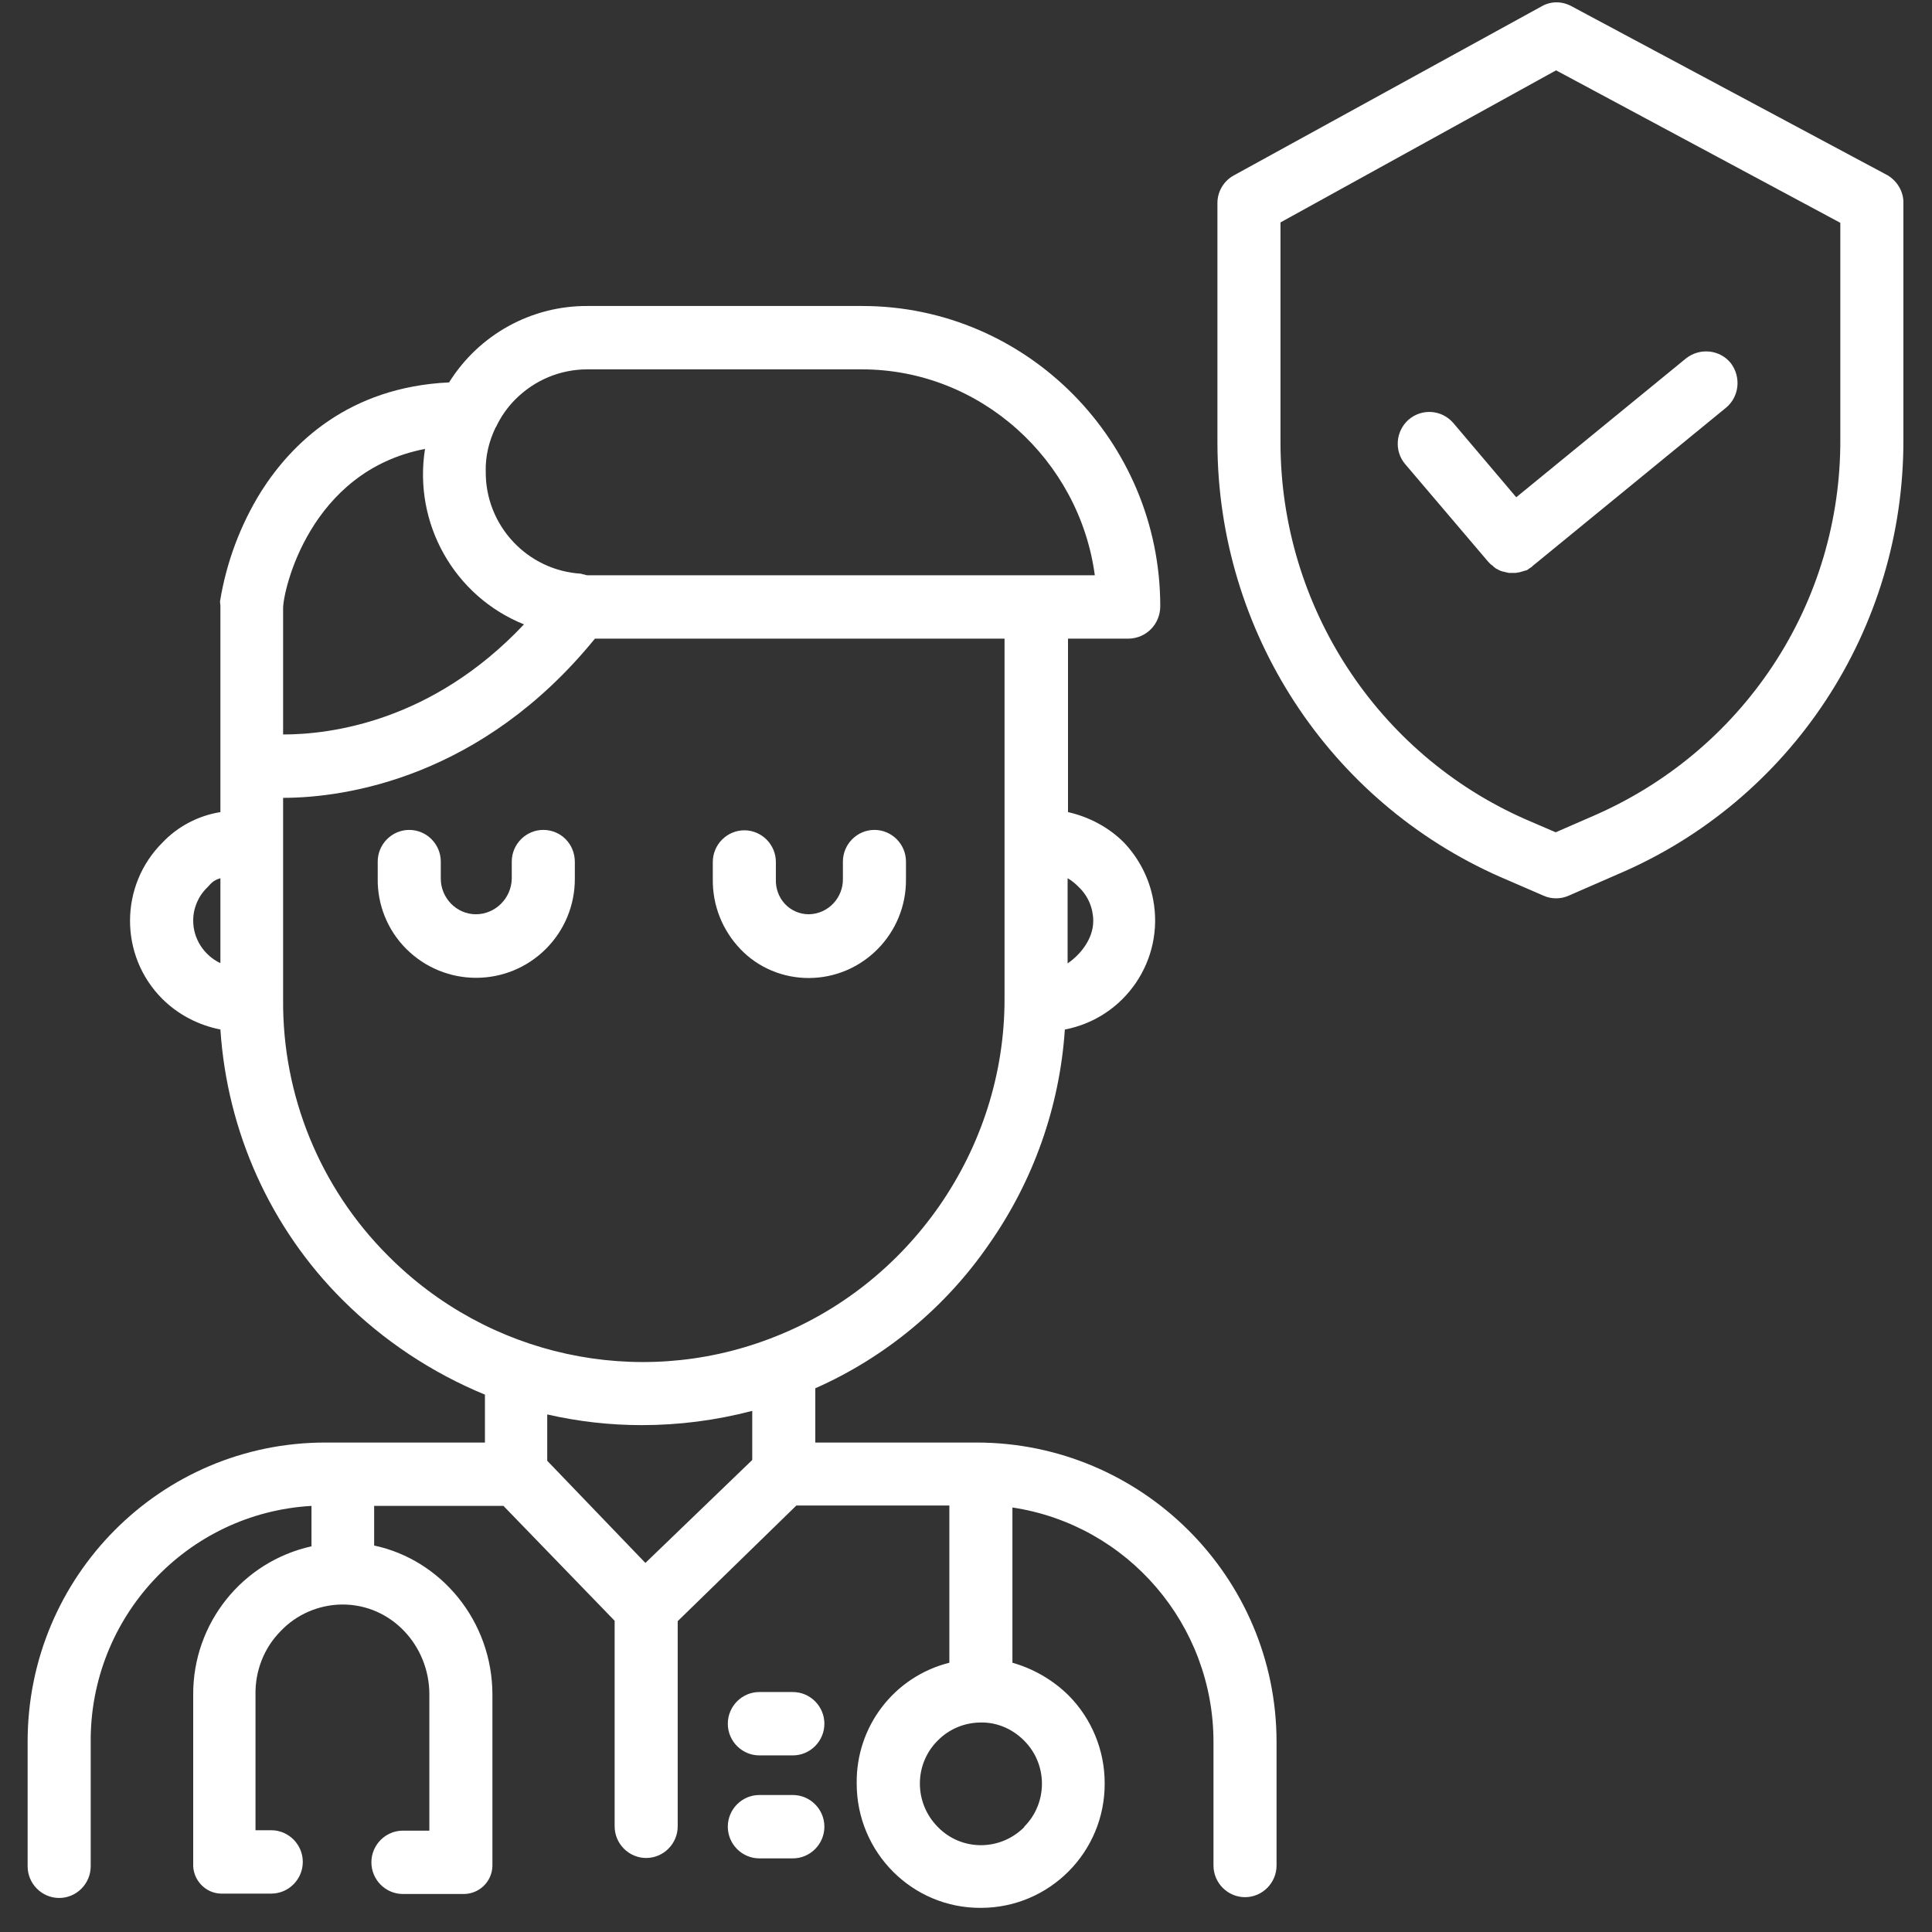
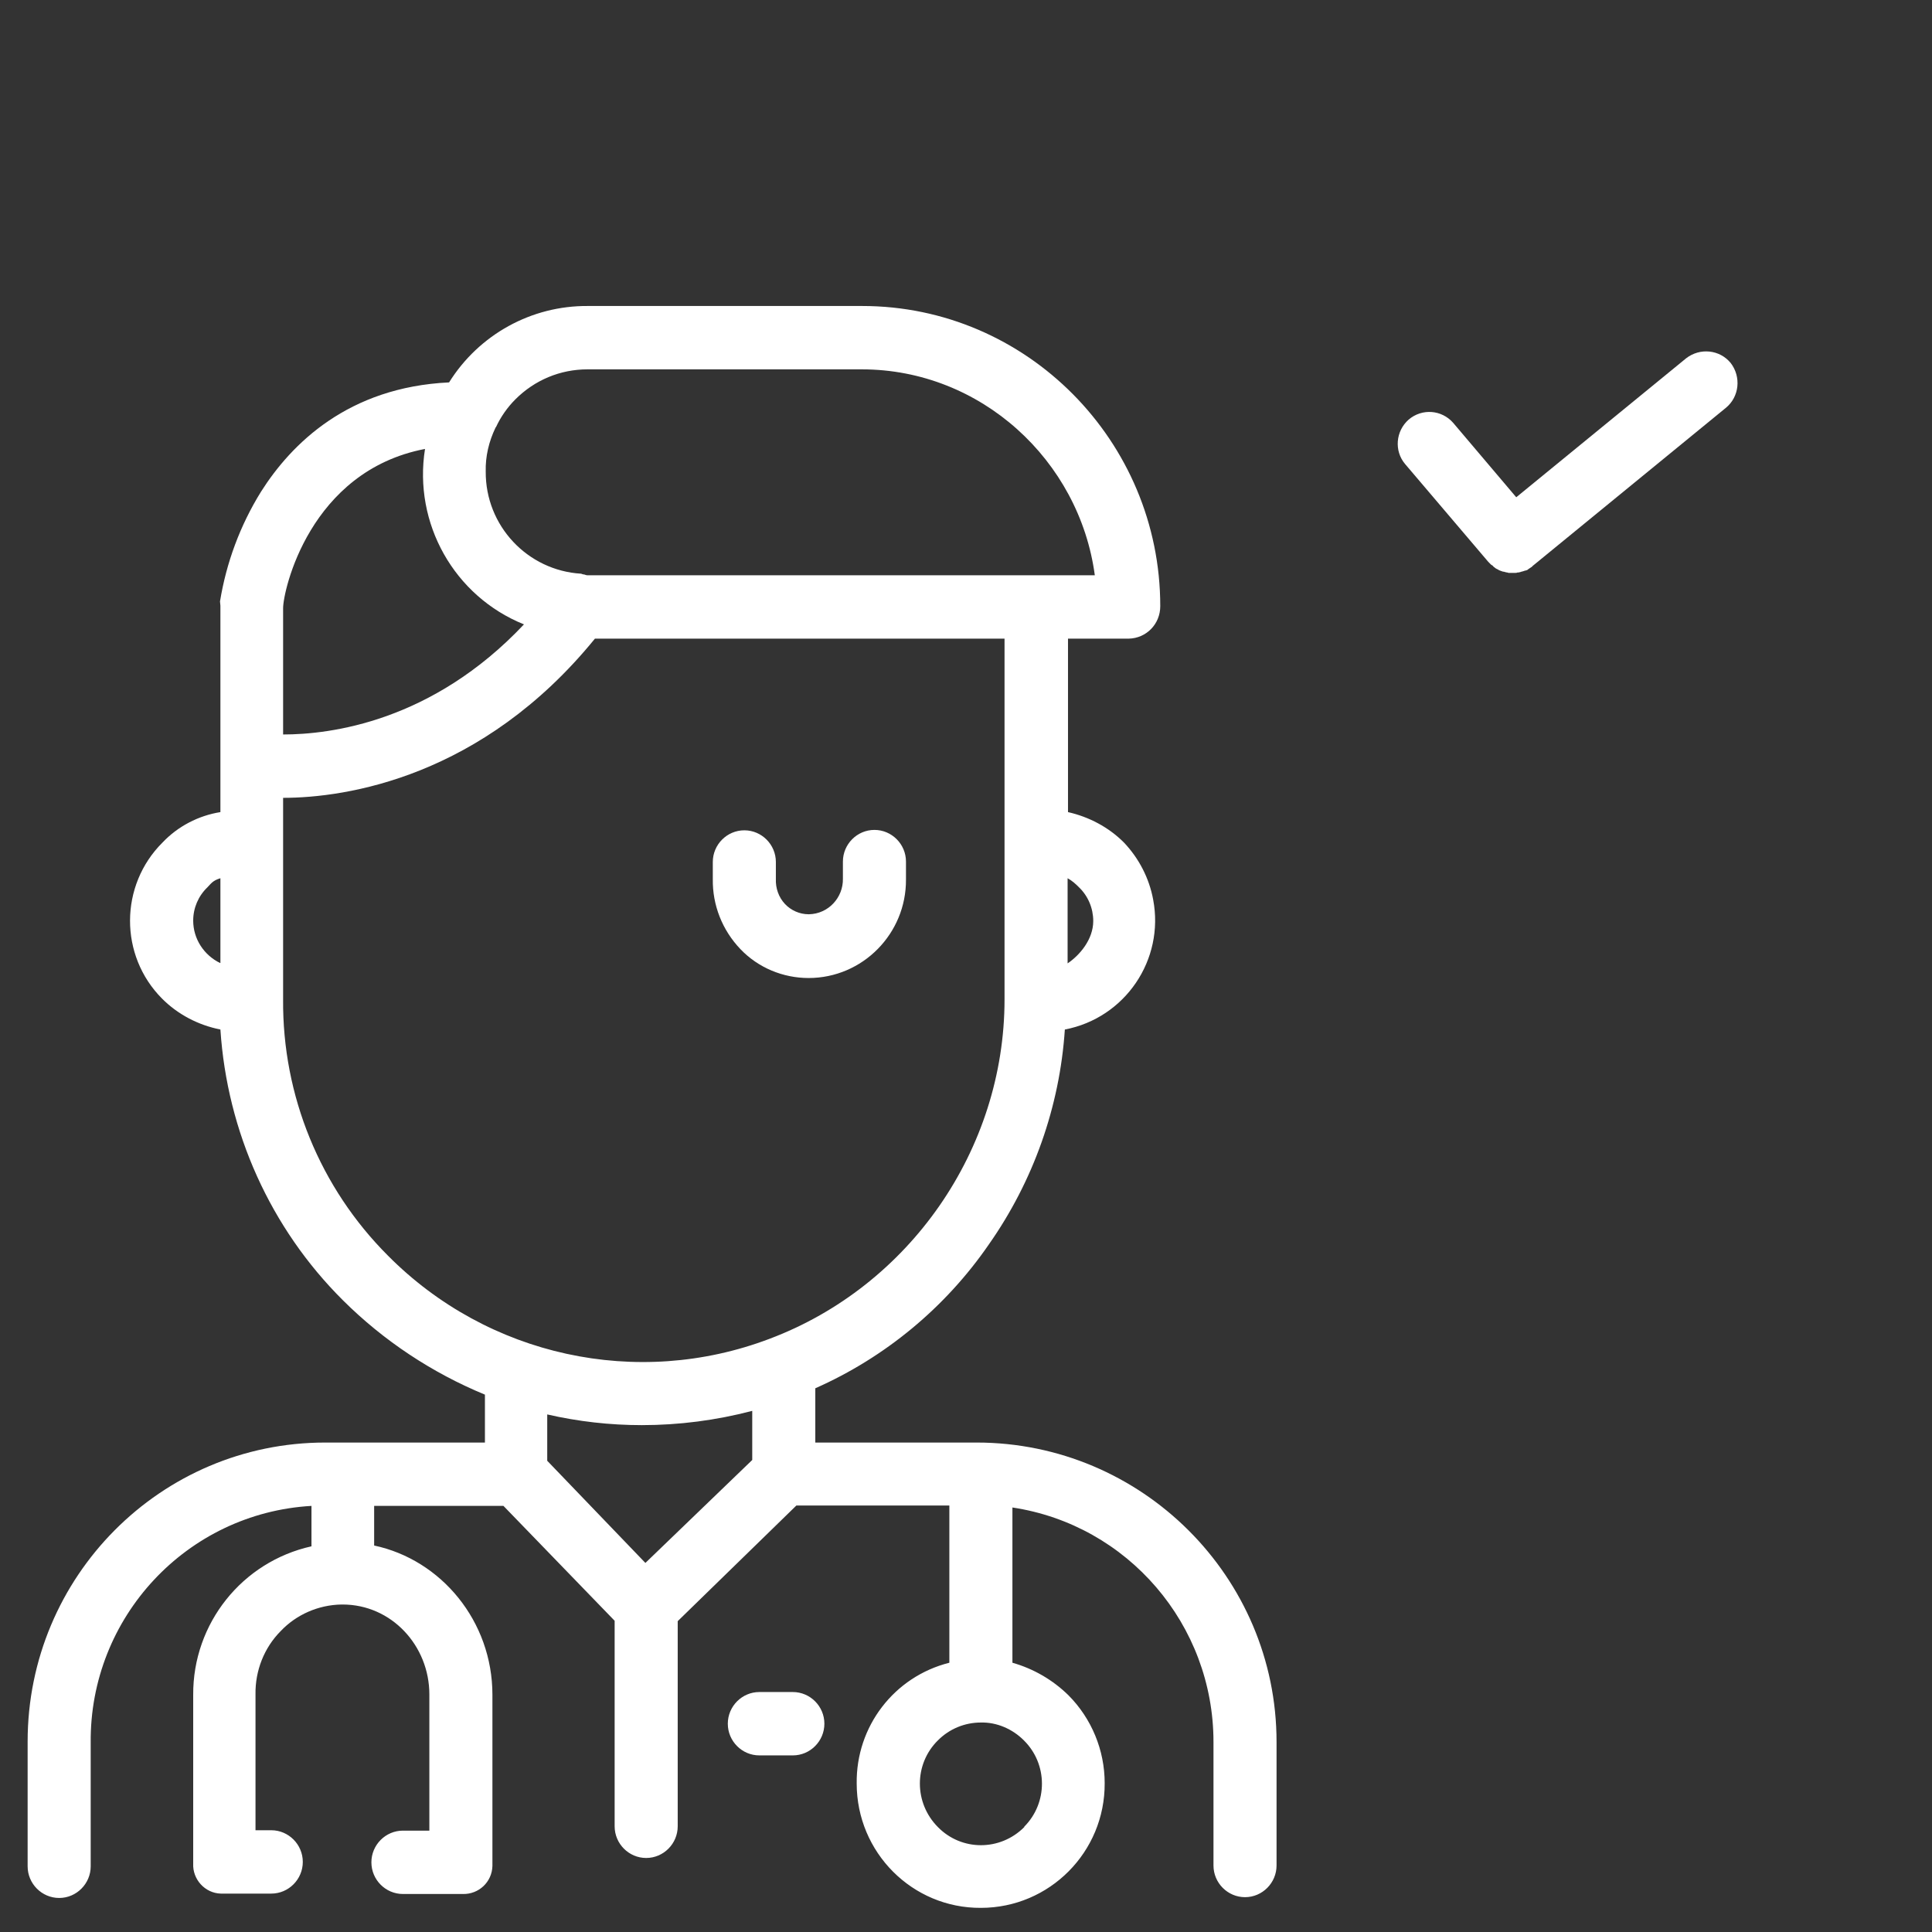
<svg xmlns="http://www.w3.org/2000/svg" width="73" height="73" viewBox="0 0 73 73" fill="none">
  <rect x="0" y="0" width="73" height="73" fill="#333333" stroke="none" />
  <g clip-path="url(#clip0)">
-     <path d="M29.957 67.824H28.691C28.036 67.824 27.5 68.362 27.5 69.021C27.5 69.679 28.036 70.218 28.691 70.218H29.957C30.613 70.218 31.149 69.679 31.149 69.021C31.149 68.362 30.613 67.824 29.957 67.824Z" fill="white" />
    <path d="M36.898 54.506H30.806V52.456C33.443 51.289 35.722 49.404 37.36 47.025C39.044 44.63 40.041 41.817 40.235 38.9C42.514 38.465 44.004 36.266 43.572 33.992C43.423 33.184 43.036 32.435 42.47 31.837C41.889 31.253 41.144 30.864 40.354 30.685V24.131H42.648C43.319 24.116 43.84 23.577 43.84 22.904C43.84 16.664 38.79 11.562 32.579 11.562H22.211C20.081 11.546 18.1 12.639 16.968 14.449C13.154 14.629 11.009 16.769 9.862 18.579C9.073 19.851 8.552 21.258 8.313 22.724C8.313 22.784 8.328 22.829 8.328 22.889V30.685C7.494 30.819 6.719 31.223 6.138 31.837C4.515 33.453 4.5 36.101 6.123 37.732C6.719 38.331 7.494 38.735 8.328 38.9C8.581 42.76 10.22 46.411 12.961 49.134C14.495 50.661 16.327 51.873 18.323 52.696V54.506H12.29C6.079 54.506 1.044 59.564 1.044 65.804C1.044 65.819 1.044 65.834 1.044 65.849V70.517C1.044 71.175 1.58 71.714 2.236 71.714C2.891 71.714 3.427 71.175 3.427 70.517V65.849C3.383 61.105 7.062 57.17 11.769 56.9V58.427C9.147 59.01 7.285 61.344 7.3 64.038V70.412C7.27 71.011 7.747 71.534 8.343 71.549C8.373 71.549 8.403 71.549 8.432 71.549H10.25C10.905 71.549 11.441 71.011 11.441 70.352C11.441 69.694 10.905 69.155 10.25 69.155H9.654V64.023C9.639 63.125 9.982 62.257 10.607 61.629C11.203 61 12.037 60.641 12.901 60.626H12.946C14.793 60.626 16.223 62.182 16.223 64.023V69.17H15.225C14.569 69.17 14.033 69.709 14.033 70.367C14.033 71.026 14.569 71.564 15.225 71.564H17.489C18.085 71.579 18.591 71.116 18.606 70.502C18.606 70.472 18.606 70.442 18.606 70.412V64.038C18.606 61.255 16.67 58.935 14.137 58.397V56.9H19.023L23.224 61.24V69.006C23.224 69.664 23.76 70.203 24.416 70.203C25.071 70.203 25.607 69.664 25.607 69.006V61.255L30.091 56.885H35.871V62.826C33.785 63.35 32.34 65.235 32.37 67.39C32.37 69.993 34.47 72.103 37.062 72.088C39.654 72.088 41.755 69.978 41.74 67.375C41.74 66.133 41.248 64.936 40.369 64.053C39.773 63.469 39.044 63.05 38.254 62.826V56.96C42.618 57.619 45.851 61.389 45.851 65.819V70.487C45.851 71.145 46.387 71.684 47.043 71.684C47.698 71.684 48.234 71.145 48.234 70.487V65.819C48.234 59.579 43.14 54.506 36.898 54.506ZM8.328 36.386H8.313C7.702 36.086 7.3 35.473 7.3 34.785C7.3 34.306 7.494 33.857 7.836 33.528C7.971 33.393 8.03 33.273 8.328 33.184V36.386ZM40.771 33.528C41.114 33.857 41.308 34.321 41.308 34.8C41.308 35.503 40.786 36.101 40.339 36.401V33.184C40.503 33.273 40.637 33.393 40.771 33.528ZM18.725 16.155C18.725 16.155 18.725 16.14 18.74 16.14C18.919 15.751 19.172 15.392 19.47 15.093C20.2 14.36 21.168 13.956 22.196 13.956H32.564C37.062 13.956 40.786 17.397 41.367 21.736H22.196C22.151 21.736 22.122 21.722 22.077 21.707C22.032 21.707 22.003 21.692 21.958 21.677C19.932 21.557 18.338 19.866 18.353 17.816C18.338 17.247 18.472 16.679 18.725 16.155ZM10.697 22.979C10.697 22.32 11.694 17.801 16.059 16.963C15.612 19.776 17.161 22.53 19.798 23.592C16.327 27.273 12.484 27.752 10.697 27.752V22.979ZM28.423 55.165L24.386 59.055L20.677 55.195V53.444C21.854 53.713 23.045 53.848 24.252 53.848C25.652 53.848 27.052 53.668 28.423 53.309V55.165ZM29.078 50.586C24.073 52.486 18.427 51.244 14.659 47.444C12.097 44.885 10.667 41.398 10.697 37.762V30.146C13.08 30.146 18.219 29.368 22.479 24.131H37.956V37.762C37.956 43.433 34.366 48.596 29.078 50.586ZM38.686 65.759C39.595 66.656 39.595 68.123 38.701 69.021C38.701 69.021 38.701 69.021 38.701 69.036C37.792 69.948 36.332 69.948 35.439 69.036C34.53 68.123 34.53 66.656 35.439 65.759C35.871 65.325 36.452 65.085 37.062 65.085C37.658 65.07 38.254 65.325 38.686 65.759Z" fill="white" />
    <path d="M29.957 63.933H28.691C28.036 63.933 27.5 64.472 27.5 65.13C27.5 65.789 28.036 66.327 28.691 66.327H29.957C30.613 66.327 31.149 65.789 31.149 65.13C31.149 64.472 30.613 63.933 29.957 63.933Z" fill="white" />
-     <path d="M20.528 31.358C19.873 31.358 19.337 31.897 19.337 32.555V33.198C19.322 33.947 18.711 34.545 17.981 34.545C17.251 34.545 16.655 33.932 16.655 33.198V32.555C16.655 31.897 16.119 31.358 15.464 31.358C14.808 31.358 14.272 31.897 14.272 32.555V33.198C14.257 34.186 14.644 35.144 15.344 35.847C16.804 37.313 19.173 37.313 20.633 35.847C21.333 35.144 21.72 34.201 21.72 33.213V32.57C21.72 31.882 21.184 31.358 20.528 31.358Z" fill="white" />
    <path d="M33.04 31.358C32.385 31.358 31.849 31.897 31.849 32.555V33.198C31.864 33.917 31.298 34.53 30.568 34.545H30.553C30.21 34.545 29.882 34.395 29.659 34.156C29.421 33.902 29.302 33.558 29.316 33.213V32.57C29.316 31.912 28.78 31.373 28.125 31.373C27.469 31.373 26.933 31.912 26.933 32.57V33.213C26.918 34.201 27.291 35.144 27.976 35.862C28.646 36.565 29.584 36.954 30.553 36.954C32.593 36.954 34.247 35.278 34.232 33.228V33.213V32.555C34.232 31.897 33.696 31.358 33.04 31.358Z" fill="white" />
-     <path d="M71.323 6.624L59.377 0.234C59.019 0.04 58.602 0.04 58.259 0.234L46.626 6.624C46.238 6.833 46 7.237 46 7.671V16.739C46.015 23.846 50.201 30.281 56.695 33.139L58.319 33.842C58.617 33.977 58.974 33.977 59.272 33.842L61.09 33.049C67.674 30.266 71.949 23.771 71.919 16.589V7.686C71.934 7.252 71.695 6.848 71.323 6.624ZM66.988 25.148C65.305 27.692 62.922 29.667 60.121 30.864L58.781 31.448L57.634 30.954C52.033 28.485 48.398 22.904 48.383 16.754V8.404L58.796 2.658L69.536 8.419V16.589C69.55 19.627 68.672 22.604 66.988 25.148Z" fill="white" />
    <path d="M65.394 13.716C64.977 13.207 64.232 13.133 63.711 13.537L57.291 18.789L54.907 15.976C54.475 15.482 53.731 15.422 53.224 15.856C52.733 16.29 52.673 17.038 53.09 17.532L56.233 21.228C56.248 21.243 56.263 21.258 56.278 21.273C56.293 21.288 56.308 21.303 56.322 21.318C56.337 21.332 56.352 21.348 56.382 21.362C56.412 21.377 56.412 21.392 56.427 21.407C56.442 21.422 56.471 21.437 56.486 21.452C56.501 21.467 56.516 21.482 56.531 21.482C56.546 21.497 56.576 21.512 56.591 21.512C56.605 21.527 56.62 21.527 56.635 21.542C56.665 21.557 56.68 21.557 56.71 21.572C56.725 21.572 56.74 21.587 56.755 21.587C56.784 21.602 56.799 21.602 56.829 21.602C56.844 21.602 56.859 21.617 56.874 21.617C56.903 21.617 56.918 21.632 56.948 21.632C56.963 21.632 56.978 21.632 56.993 21.647C57.023 21.647 57.052 21.647 57.082 21.647C57.097 21.647 57.112 21.647 57.127 21.647C57.157 21.647 57.201 21.647 57.231 21.647H57.246C57.276 21.647 57.306 21.647 57.335 21.632C57.35 21.632 57.35 21.632 57.365 21.632C57.395 21.632 57.41 21.617 57.44 21.617C57.455 21.617 57.469 21.602 57.484 21.602C57.499 21.602 57.529 21.587 57.544 21.587C57.559 21.587 57.574 21.572 57.589 21.572C57.603 21.572 57.618 21.557 57.648 21.557C57.663 21.557 57.678 21.542 57.693 21.542C57.708 21.542 57.723 21.527 57.738 21.512C57.752 21.497 57.767 21.497 57.782 21.482C57.797 21.467 57.812 21.467 57.827 21.452C57.842 21.437 57.857 21.437 57.872 21.422C57.887 21.407 57.901 21.407 57.901 21.392L65.215 15.407C65.722 14.988 65.796 14.24 65.394 13.716Z" fill="white" />
  </g>
  <defs>
    <clipPath id="clip0">
      <rect width="71.676" height="72" fill="white" transform="translate(0.644 0.088)" />
    </clipPath>
  </defs>
</svg>